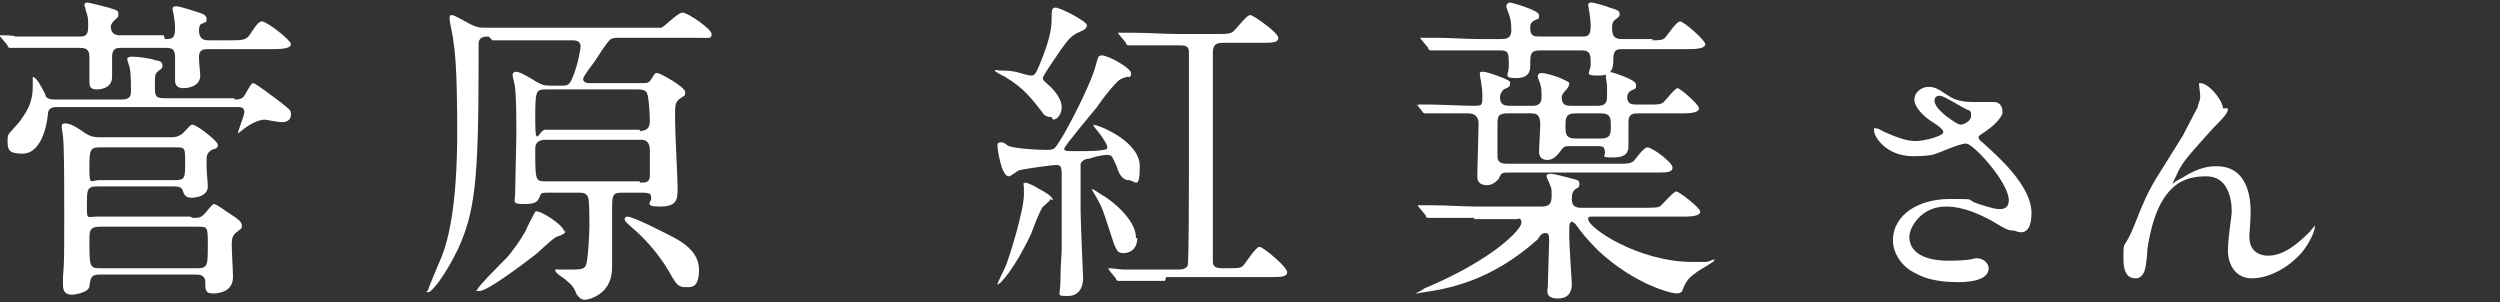
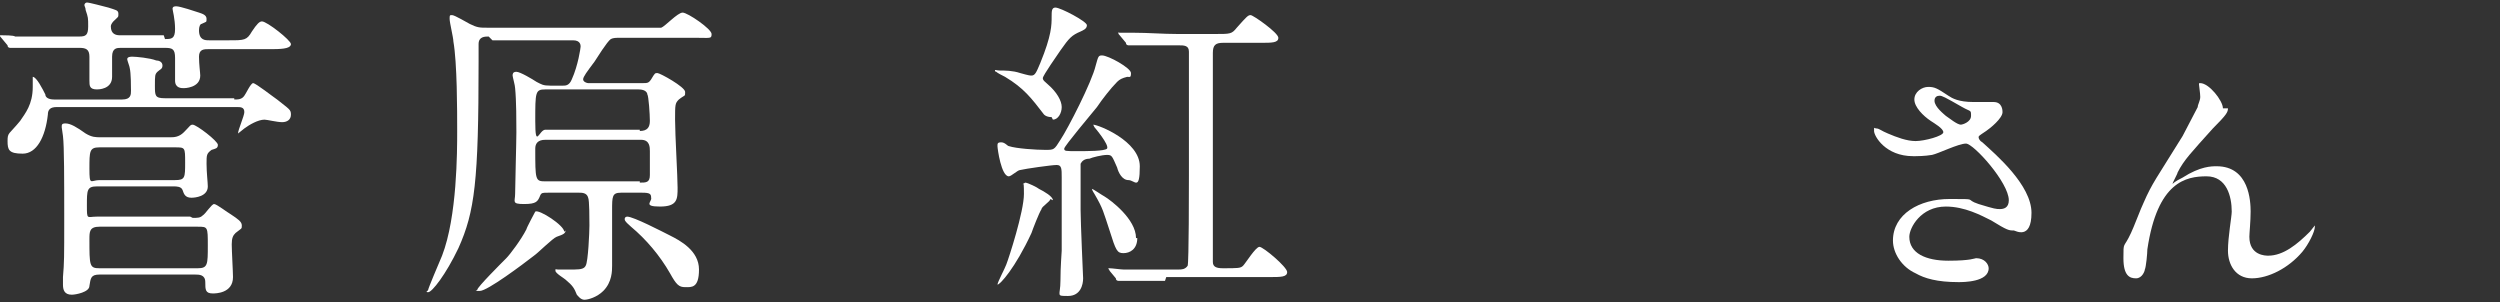
<svg xmlns="http://www.w3.org/2000/svg" id="_レイヤー_2" version="1.1" viewBox="0 0 198.5 24">
  <rect x="0" y="0" width="198.5" height="24" fill="#333333" stroke="none" />
  <defs>
    <style>
      .st0 {
        fill: #fff;
      }
    </style>
  </defs>
  <path class="st0" d="M13.1,3.1c.5,0,.8,0,.8-.8s-.2-1.5-.2-1.6c0-.2.2-.2.3-.2.3,0,1.5.4,1.8.5.3.1.6.2.6.5s0,.2-.4.4c-.1,0-.2.2-.2.5,0,.8.5.8.8.8h1.6c1.2,0,1.4,0,1.8-.7.4-.6.6-.8.8-.8.4,0,2.3,1.5,2.3,1.8s-.5.4-1.4.4h-5.1c-.4,0-.8,0-.8.6s.1,1.3.1,1.5c0,1-1.3,1-1.3,1-.2,0-.7,0-.7-.6s0-1.5,0-1.8c0-.7-.2-.8-.8-.8h-3.5c-.3,0-.7,0-.7.7s0,1.3,0,1.6c0,1-1.1,1-1.2,1-.6,0-.6-.3-.6-.7v-1.9c0-.6-.3-.7-.8-.7h-2.2c-1.4,0-2.4,0-2.8,0,0,0-.5,0-.5,0s-.2,0-.2-.2l-.5-.6c-.1-.1-.1-.1-.1-.2,0,0,0,0,.1,0,.2,0,1,0,1.1.1,1.2,0,2.3,0,3.5,0h1.6c.5,0,.7-.1.7-.8s0-.7-.2-1.3c0-.2-.1-.3-.1-.4,0-.1.1-.2.2-.2.2,0,1.3.3,1.7.4.6.2.8.2.8.5s0,.2-.4.6c0,0-.2.2-.2.4,0,.6.4.7.7.7h3.5ZM18.6,7.9c.3,0,.6,0,.8-.3.1-.1.5-1,.7-1s1.6,1.1,1.9,1.3c1,.8,1.1.8,1.1,1.2s-.3.6-.7.6-1.2-.2-1.4-.2c-.5,0-1.2.4-1.6.7,0,0-.5.4-.5.4s0,0,0,0c0-.3.5-1.4.5-1.7,0-.4-.3-.4-.6-.4H4.5c-.5,0-.7.2-.7.6-.2,1.8-.9,3.1-2,3.1s-1.2-.3-1.2-1,.1-.5,1-1.6c.4-.6,1-1.3,1-2.7s0-.6,0-.8,0,0,0,0c.3,0,.8,1,1,1.4,0,.2.2.4.7.4h5.4c.7,0,.7-.4.7-.7s0-1.4-.1-1.8c0-.1-.2-.6-.2-.7,0-.2.3-.2.4-.2.3,0,1.4.1,1.9.3.2,0,.5.1.5.4s-.2.3-.4.5c-.2.2-.2.3-.2,1.1s0,1,.8,1h5.5ZM15.3,17.3c.4,0,.6,0,.8-.2.2-.1.7-.9.9-.9s1.1.7,1.3.8c.6.4.9.6.9.9s0,.2-.5.6c-.2.2-.3.4-.3.9s.1,2.2.1,2.6c0,1.3-1.4,1.3-1.6,1.3-.6,0-.6-.3-.6-.9s-.5-.6-.8-.6h-7.6c-.7,0-.7.3-.8.9,0,.5-1.1.7-1.4.7-.6,0-.7-.4-.7-.8s0-.3,0-.6c.1-1.2.1-1.5.1-4.6s0-5.8-.1-6.6c0-.1-.1-.6-.1-.7,0-.2,0-.3.3-.3.4,0,.9.3,1.6.8.5.3.8.3,1.2.3h5.5c.3,0,.7,0,1.1-.4.5-.5.5-.6.7-.6.3,0,2,1.3,2,1.6s-.2.3-.5.4c-.4.3-.4.4-.4,1.1s.1,1.5.1,1.8c0,.8-1,.9-1.3.9-.5,0-.6-.3-.7-.6-.1-.3-.5-.3-.7-.3h-6.1c-.8,0-.8.3-.8,1.5s0,.9.8.9h7.4ZM15.7,21.3c.8,0,.8-.3.8-1.8s0-1.5-.8-1.5h-7.8c-.8,0-.8.4-.8,1,0,2.1,0,2.3.8,2.3h7.7ZM7.9,11.7c-.8,0-.8.3-.8,1.7s.1.9.8.9h6c.8,0,.8-.2.8-1.4s0-1.2-.8-1.2h-6Z" />
  <path class="st0" d="M38.8,2.9c-.3,0-.8,0-.8.6,0,.2,0,1.2,0,1.4,0,9.5-.3,11.9-1.6,14.8-1,2.1-2.1,3.5-2.4,3.5s0-.1,0-.2.8-2,1.1-2.7c1.2-3.1,1.2-8.3,1.2-9.9s0-5.4-.3-7.1c0-.3-.3-1.5-.3-1.8s0-.3.2-.3,1.2.6,1.4.7c.6.3.8.3,1.4.3h12.6c.6,0,1,0,1.2,0,.3-.1,1.3-1.2,1.7-1.2s2.3,1.3,2.3,1.7-.1.3-1.3.3h-5.9c-.4,0-.6,0-.8.1-.3.2-1.1,1.5-1.3,1.8-.6.8-.9,1.2-.9,1.4s.3.3.4.3h4.3c.4,0,.5,0,.7-.3.3-.5.3-.5.5-.5s2.2,1.1,2.2,1.5,0,.2-.5.6c-.3.3-.3.4-.3,1.6s.2,4.5.2,5.4,0,1.5-1.4,1.5-.6-.4-.7-.7c0-.3-.1-.4-.7-.4h-1.7c-.7,0-.7.3-.7,1.4s0,4,0,4.4,0,1.3-.7,2c-.5.5-1.2.7-1.5.7s-.5-.3-.6-.4c-.2-.5-.3-.7-.9-1.2-.1-.1-.8-.5-.8-.7s0-.1.2-.1c.2,0,1.1,0,1.3,0,.6,0,.8-.1.9-.3.2-.3.3-2.7.3-3.2s0-2-.1-2.2c-.1-.4-.5-.4-.7-.4h-2.5c-.4,0-.5,0-.6.2-.2.5-.3.7-1.3.7s-.7-.2-.7-.8.1-4.1.1-4.9,0-2.5-.1-3.5c0-.2-.2-.9-.2-1s0-.3.3-.3,1.3.6,1.6.8c.4.2.5.3,1.1.3h1c.2,0,.5,0,.7-.5.5-1.1.7-2.5.7-2.6s0-.5-.6-.5h-6.4ZM44.9,18.3c0,.2-.1.3-.7.5-.3.1-1.5,1.3-1.8,1.5-.9.7-3.7,2.8-4.3,2.8s-.2,0-.2-.1c0-.2,1.9-2.1,2.3-2.5.3-.3,1.2-1.5,1.6-2.3,0-.1.7-1.4.7-1.4.3-.2,2.3,1.1,2.3,1.6ZM50.8,10.4c.6,0,.8-.3.8-.8s-.1-2-.2-2.1c0-.1-.1-.4-.7-.4h-7.4c-.8,0-.8.2-.8,2.5s.3.7.8.7h7.5ZM50.8,14.5c.5,0,.8,0,.8-.6v-1.9c0-.3,0-.9-.7-.9h-7.6c-.6,0-.8.3-.8.7,0,2.5,0,2.6.8,2.6h7.5ZM53.2,18.7c.8.4,2.3,1.2,2.3,2.7s-.6,1.4-1.1,1.4-.7-.2-1.2-1.1c-.8-1.4-1.9-2.7-3.1-3.7-.2-.2-.5-.4-.5-.6s.2-.2.2-.2c.5,0,2.8,1.2,3.4,1.5Z" />
  <path class="st0" d="M83.5,9.3c-.3,0-.5-.1-.6-.2-1-1.3-1.6-2.1-3.1-3-.2-.1-.6-.3-.7-.4,0,0-.1,0-.1-.1s.1,0,.4,0c.4,0,1,0,1.6.2.7.2.8.2.9.2.3,0,.4-.3.7-1,.9-2.2.9-3,.9-3.7,0-.4,0-.7.3-.7.4,0,2.5,1.1,2.5,1.4s-.3.4-.5.5c-.7.3-.9.5-1.6,1.5-.2.3-1.4,2-1.4,2.2s.2.3.4.5c.7.6,1.1,1.3,1.1,1.8s-.3,1-.7,1ZM86.8,9.9c0,0,0,0,0,0,.4,0,3.7,1.3,3.7,3.3s-.4,1.1-.9,1.1-.8-.6-.9-1c-.4-.9-.4-1-.8-1s-1.2.2-1.4.3c-.4,0-.6.2-.7.4,0,.2,0,3.3,0,3.7,0,.9.2,5.4.2,5.4,0,.5-.2,1.4-1.2,1.4s-.6,0-.6-1.2.1-2.2.1-2.4v-5.8c0-.7,0-1-.4-1s-2.5.3-2.9.4c-.2,0-.7.5-.9.5-.6,0-.9-2.2-.9-2.4s0-.3.3-.3.5.3.6.3c.6.2,2.2.3,2.9.3s.7,0,1.2-.8c.6-.9,2.5-4.6,2.8-5.9.2-.7.2-.8.5-.8.5,0,2.3,1,2.3,1.4s-.1.3-.3.3c-.4.1-.6.2-.8.4-.5.5-1.2,1.4-1.6,2-.4.5-2.6,3.1-2.6,3.3,0,.2.1.2,1,.2s2.2,0,2.4-.2c.2-.3-1-1.7-1-1.7ZM83.4,15.8c0,.2-.7.6-.7.8-.2.3-.7,1.6-.8,1.9-1.3,2.8-2.5,4.1-2.7,4.1s0,0,0,0c0-.2.6-1.3.7-1.6.2-.5,1.4-4.2,1.4-5.6s-.1-.6-.1-.7.2-.2.2-.2c.2,0,1,.4,1.1.5.4.2,1.1.6,1.1.9ZM90.3,18.9c0,.9-.6,1.2-1.1,1.2s-.6-.2-1.1-1.8c-.5-1.5-.5-1.7-1.2-2.9,0,0-.2-.3-.2-.4s0,0,0,0c.1,0,.8.5,1,.6.5.3,2.5,1.8,2.5,3.3ZM92.5,22.3c-1.8,0-2.5,0-3.2,0-.1,0-.5,0-.5,0s-.2,0-.2-.2l-.5-.6c0-.1-.1-.1-.1-.2,0,0,0,0,.1,0,.2,0,.9.1,1.1.1.9,0,2,0,3.5,0h.9c.2,0,.5,0,.7-.3.1-.3.1-6.2.1-7.2s0-9.5,0-9.8c0-.5-.4-.5-.8-.5h-.4c-1.3,0-2.2,0-3.1,0,0,0-.5,0-.5,0s-.2,0-.2-.2l-.5-.6c-.1-.1-.1-.1-.1-.2s0,0,.1,0c.2,0,1,0,1.1,0,1.2,0,2.3.1,3.5.1h3c1.2,0,1.3,0,1.7-.5.8-.9.9-1,1.1-1s2.2,1.4,2.2,1.8-.5.4-1.4.4h-3c-.6,0-.8.2-.8.8,0,1.4,0,16.3,0,16.6,0,.4.3.5.8.5,1.2,0,1.4,0,1.6-.2.2-.2,1-1.5,1.3-1.5s2.2,1.6,2.2,2-.5.4-1.4.4h-8.2Z" />
-   <path class="st0" d="M117.1,17.3c-1.7,0-2.6,0-3.2,0-.1,0-.5,0-.5,0s-.2,0-.2-.2l-.5-.6c-.1-.1-.1-.1-.1-.2s0,0,.1,0c.2,0,1,0,1.1,0,1.2,0,2.3.1,3.5.1h5.1c.7,0,.8-.3.8-.9s0-.5-.2-1c0,0-.2-.4-.2-.5,0-.2.2-.2.3-.2s.3,0,1.4.3c.8.2.9.2.9.5s-.1.3-.3.4c-.2.2-.3.3-.3.8,0,.7.5.7.8.7h4.7c1.2,0,1.4,0,1.6-.2.2-.2,1-1.1,1.2-1.1s1.9,1.3,1.9,1.6-.5.4-1.3.4h-7.3c-.2,0-.3,0-.3.2,0,.7,4,3.4,8.3,3.4s.7,0,1.1,0c.1,0,.5-.2.6-.2s0,0,0,.1-1.3.8-1.5,1c-.6.4-.8.8-1,1.3,0,.1-.1.3-.5.3s-3.3-.7-6.2-3.4c-.9-.9-1.3-1.4-1.8-2.1,0,0-.2-.2-.3-.2s-.2.2-.2.4v.9c0,.6.2,3.5.2,3.6,0,.3,0,1.2-1.1,1.2s-.8-.7-.8-1c0-.6.1-3,.1-3.5s0-.7-.3-.7-.5.3-.6.5c-3.7,3.3-7,3.9-9,4.2-.1,0-.6.1-.6.1,0,0-.1,0-.1,0,0,0,.6-.3.7-.4,5.5-2.3,7.7-4.7,7.7-5.2s-.3-.3-.4-.3h-3.4ZM112.7,8.5c-.1-.1-.1-.1-.1-.2,0,0,0,0,0,0,.2,0,.8,0,.9,0,.8,0,2.6.1,3.4.1s.8,0,.8-.8-.2-1.5-.2-1.7,0-.2.3-.2,2,.6,2.1.8c0,0,0,0,0,.1,0,.2,0,.3-.5.5-.2.2-.3.4-.3.6,0,.6.3.7.8.7h1.8c.7,0,.7-.5.7-.7,0-.4,0-.7-.1-1,0-.1-.2-.5-.2-.6s0-.3.3-.3,1,.2,1.5.4c.4.2.7.3.7.4s0,.3-.4.7c-.1.1-.2.3-.2.4,0,.7.4.7.8.7h2c.5,0,.8-.1.8-.7s0-.6,0-.9c0-.1-.1-.6-.1-.8,0-.2.2-.3.3-.3s2.1.6,2.1,1,0,.3-.4.5c-.2.1-.3.3-.3.5,0,.6.4.6.8.6h1c.6,0,.9,0,1.1-.2.2-.2.9-1.1,1.1-1.1s1.7,1.3,1.7,1.6-.5.4-1.3.4h-3.5c-.4,0-.8,0-.8.7s0,1.7,0,1.8c0,.4,0,1-1.2,1s-.5-.1-.7-.6c0-.3-.3-.3-.7-.3h-2.1c-.4,0-.5.1-.7.4-.2.3-.6.7-1,.7-.7,0-.7-.5-.7-.7,0-.3.1-1.8.1-2.1,0-.9-.4-.9-.8-.9h-1.8c-.7,0-.8.2-.8.8s0,2.4,0,2.6c0,.5.3.6.8.6h8.8c.7,0,.9,0,1.2-.2.2-.2.8-1.1,1.1-1.1.4,0,2,1.2,2,1.6s-.5.4-1.3.4h-11.7c-.5,0-.6,0-.8.5,0,0-.4.5-.9.5-.8,0-.8-.5-.8-.7,0-.7.1-3.6.1-4.2s-.4-.8-.8-.8-2.1,0-3,0c0,0-.5,0-.5,0s-.1,0-.2-.2l-.5-.6ZM131.1,3.2c.7,0,.9,0,1.1-.2.2-.2.9-1.3,1.2-1.3s2,1.5,2,1.8-.5.4-1.3.4h-5.3c-.3,0-.7,0-.7.7s0,1.4-1.2,1.4-.6-.2-.6-.9,0-1.1-.7-1.1h-3.3c-.8,0-.8.3-.8,1.2,0,.3,0,1-1.1,1s-.6-.3-.6-.9c0-1.1,0-1.3-.7-1.3h-1.8c-1.9,0-2.7,0-3.2,0-.1,0-.5,0-.5,0s-.2,0-.2-.2l-.5-.6c-.1-.1-.1-.1-.1-.2s0,0,.1,0c.2,0,.9,0,1.1,0,1.2,0,2.3.1,3.5.1h1.7c.3,0,.8,0,.8-.7s-.1-1-.2-1.3c0,0-.2-.5-.2-.6,0-.2.2-.3.3-.3s2.3.6,2.3,1,0,.2-.5.5c-.2.2-.2.3-.2.5,0,.7.3.7.8.7h3.3c.4,0,.7,0,.7-.8s-.2-1.6-.2-1.7c0-.2.2-.2.3-.2s1.2.3,1.4.4c.7.2.8.3.8.5s0,.2-.4.5c-.2.2-.2.4-.2.6,0,.7.2.9.8.9h2.5ZM127.1,11c.8,0,.8-.4.8-1s0-1-.8-1h-2c-.8,0-.8.4-.8,1s0,1,.8,1h2Z" />
  <path class="st0" d="M151.9,12.4c-2.2,0-3.1-1.6-3.1-2s0-.2.2-.2.4.2.9.4c.7.3,1.5.6,2.2.6s2.2-.4,2.2-.7-.7-.7-1-.9c-.6-.4-1.3-1.1-1.3-1.7s.6-1,1.1-1,.7.1,1.6.7c.3.2.8.5,2,.5s1.3,0,1.6,0c.7,0,.7.7.7.8,0,.5-1,1.3-1.3,1.5-.6.4-.6.4-.6.5s.1.3.3.4c1.1,1,3.9,3.4,3.9,5.6s-1.3,1.4-1.4,1.4c-.4,0-.5,0-1.8-.8-.8-.4-2.1-1.1-3.6-1.1-2,0-2.9,1.7-2.9,2.4,0,1.3,1.3,1.9,3.1,1.9s2.1-.2,2.2-.2c.7,0,1,.5,1,.8,0,1.1-2,1.1-2.4,1.1-1.7,0-2.7-.3-3.4-.7-1.1-.5-1.8-1.6-1.8-2.6,0-2.1,2.1-3.3,4.5-3.3s1.1,0,2.3.4c1.3.4,1.4.4,1.7.4s.7-.1.7-.7c0-1.4-2.8-4.5-3.4-4.5s-2.2.8-2.7.9c-.6.1-1.2.1-1.3.1ZM155.7,9.9c.1,0,.8-.2.8-.7s0-.3-.7-.7c-1.4-.8-1.6-.9-1.8-.9s-.4.1-.4.4c0,.5.8,1.1.9,1.2.3.2.9.7,1.2.7Z" />
  <path class="st0" d="M176.9,8.6c0,.3-.1.5-1.2,1.6-1.7,1.9-2.3,2.5-2.8,3.5,0,.1-.4.8-.4.9s0,0,0,0c.2-.2.6-.4.8-.5,1.4-.9,2.3-.9,2.7-.9,2.6,0,2.7,2.8,2.7,3.6s-.1,1.7-.1,2c0,1.5,1.3,1.5,1.5,1.5,1.2,0,2.3-.9,3.3-1.9,0,0,.4-.5.4-.5s0,0,0,.1c0,.4-.5,1.4-1,2-1.1,1.3-2.7,2.1-4,2.1s-1.9-1.1-1.9-2.2.3-2.7.3-3.1c0-1.2-.4-2.8-2-2.8s-3.9.4-4.7,5.8c0,.3-.1,1.4-.2,1.6,0,.1-.2.7-.7.7s-1-.2-1-1.6,0-.7.6-2c.2-.4.8-2,1-2.4.7-1.6,1-1.9,3.1-5.3.1-.2,1-1.9,1.2-2.3,0-.2.2-.5.2-.8s-.1-.9-.1-1,0-.1.1-.1c.7,0,1.8,1.4,1.8,2Z" />
</svg>